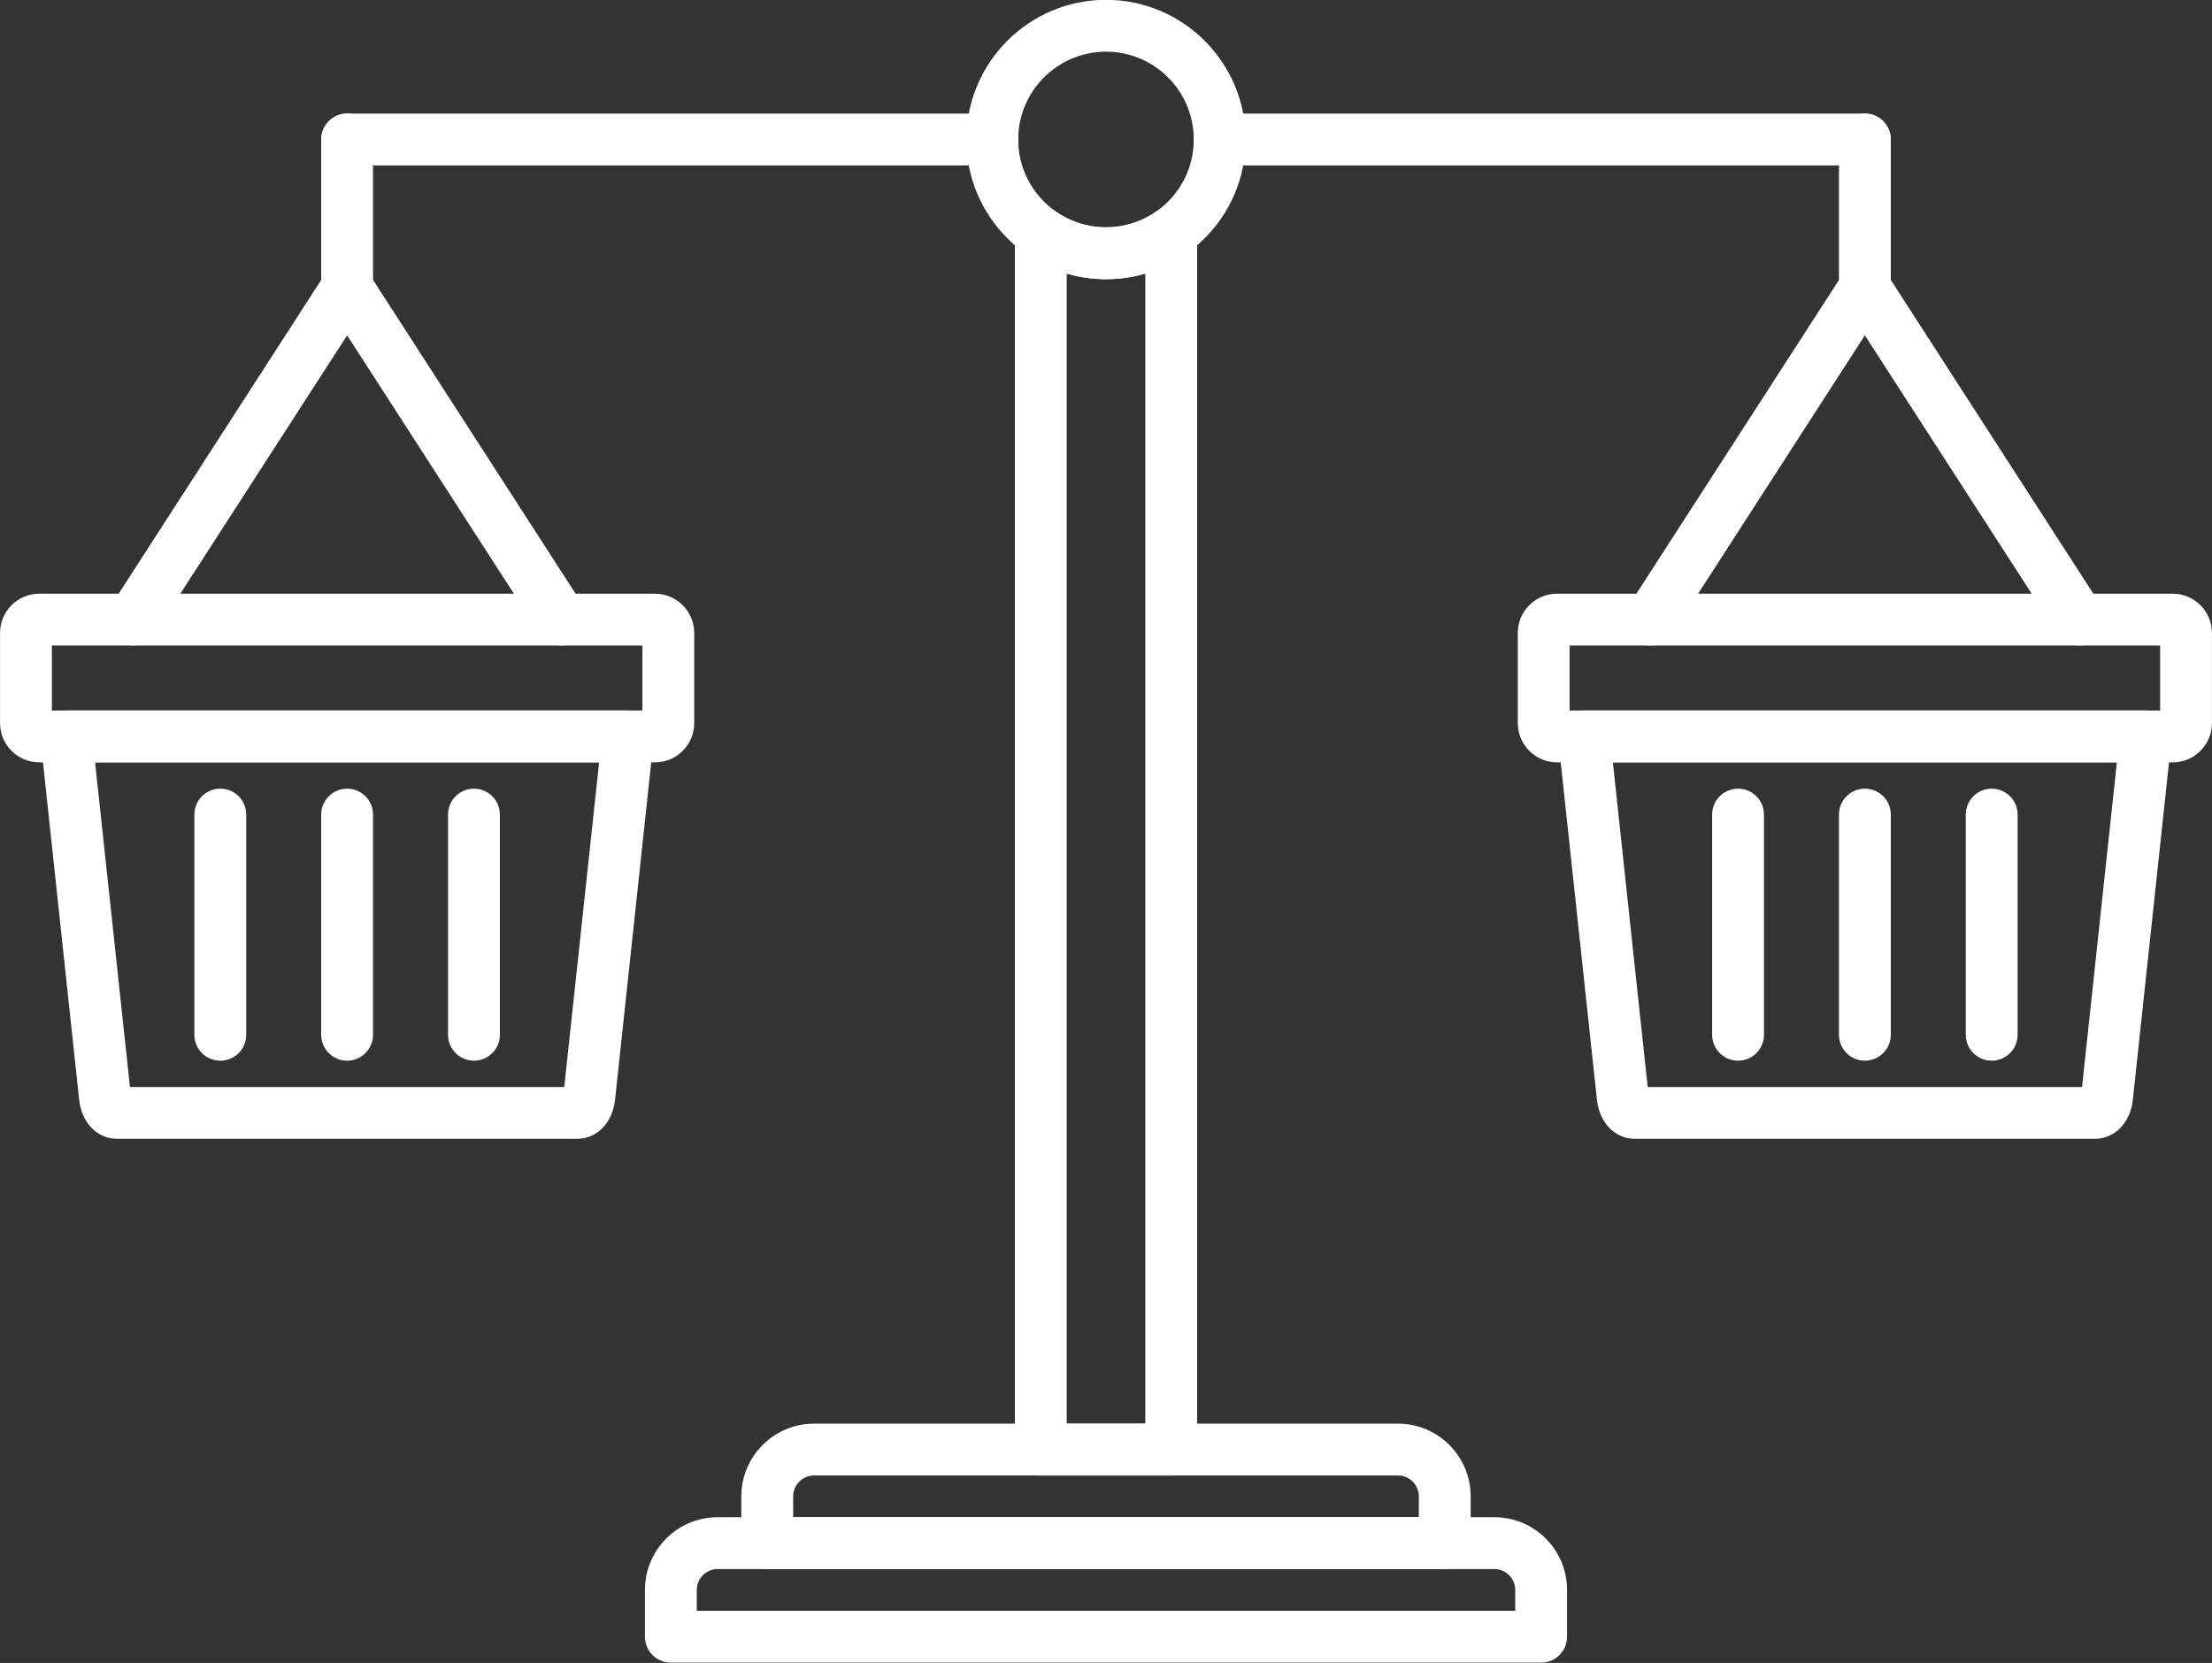
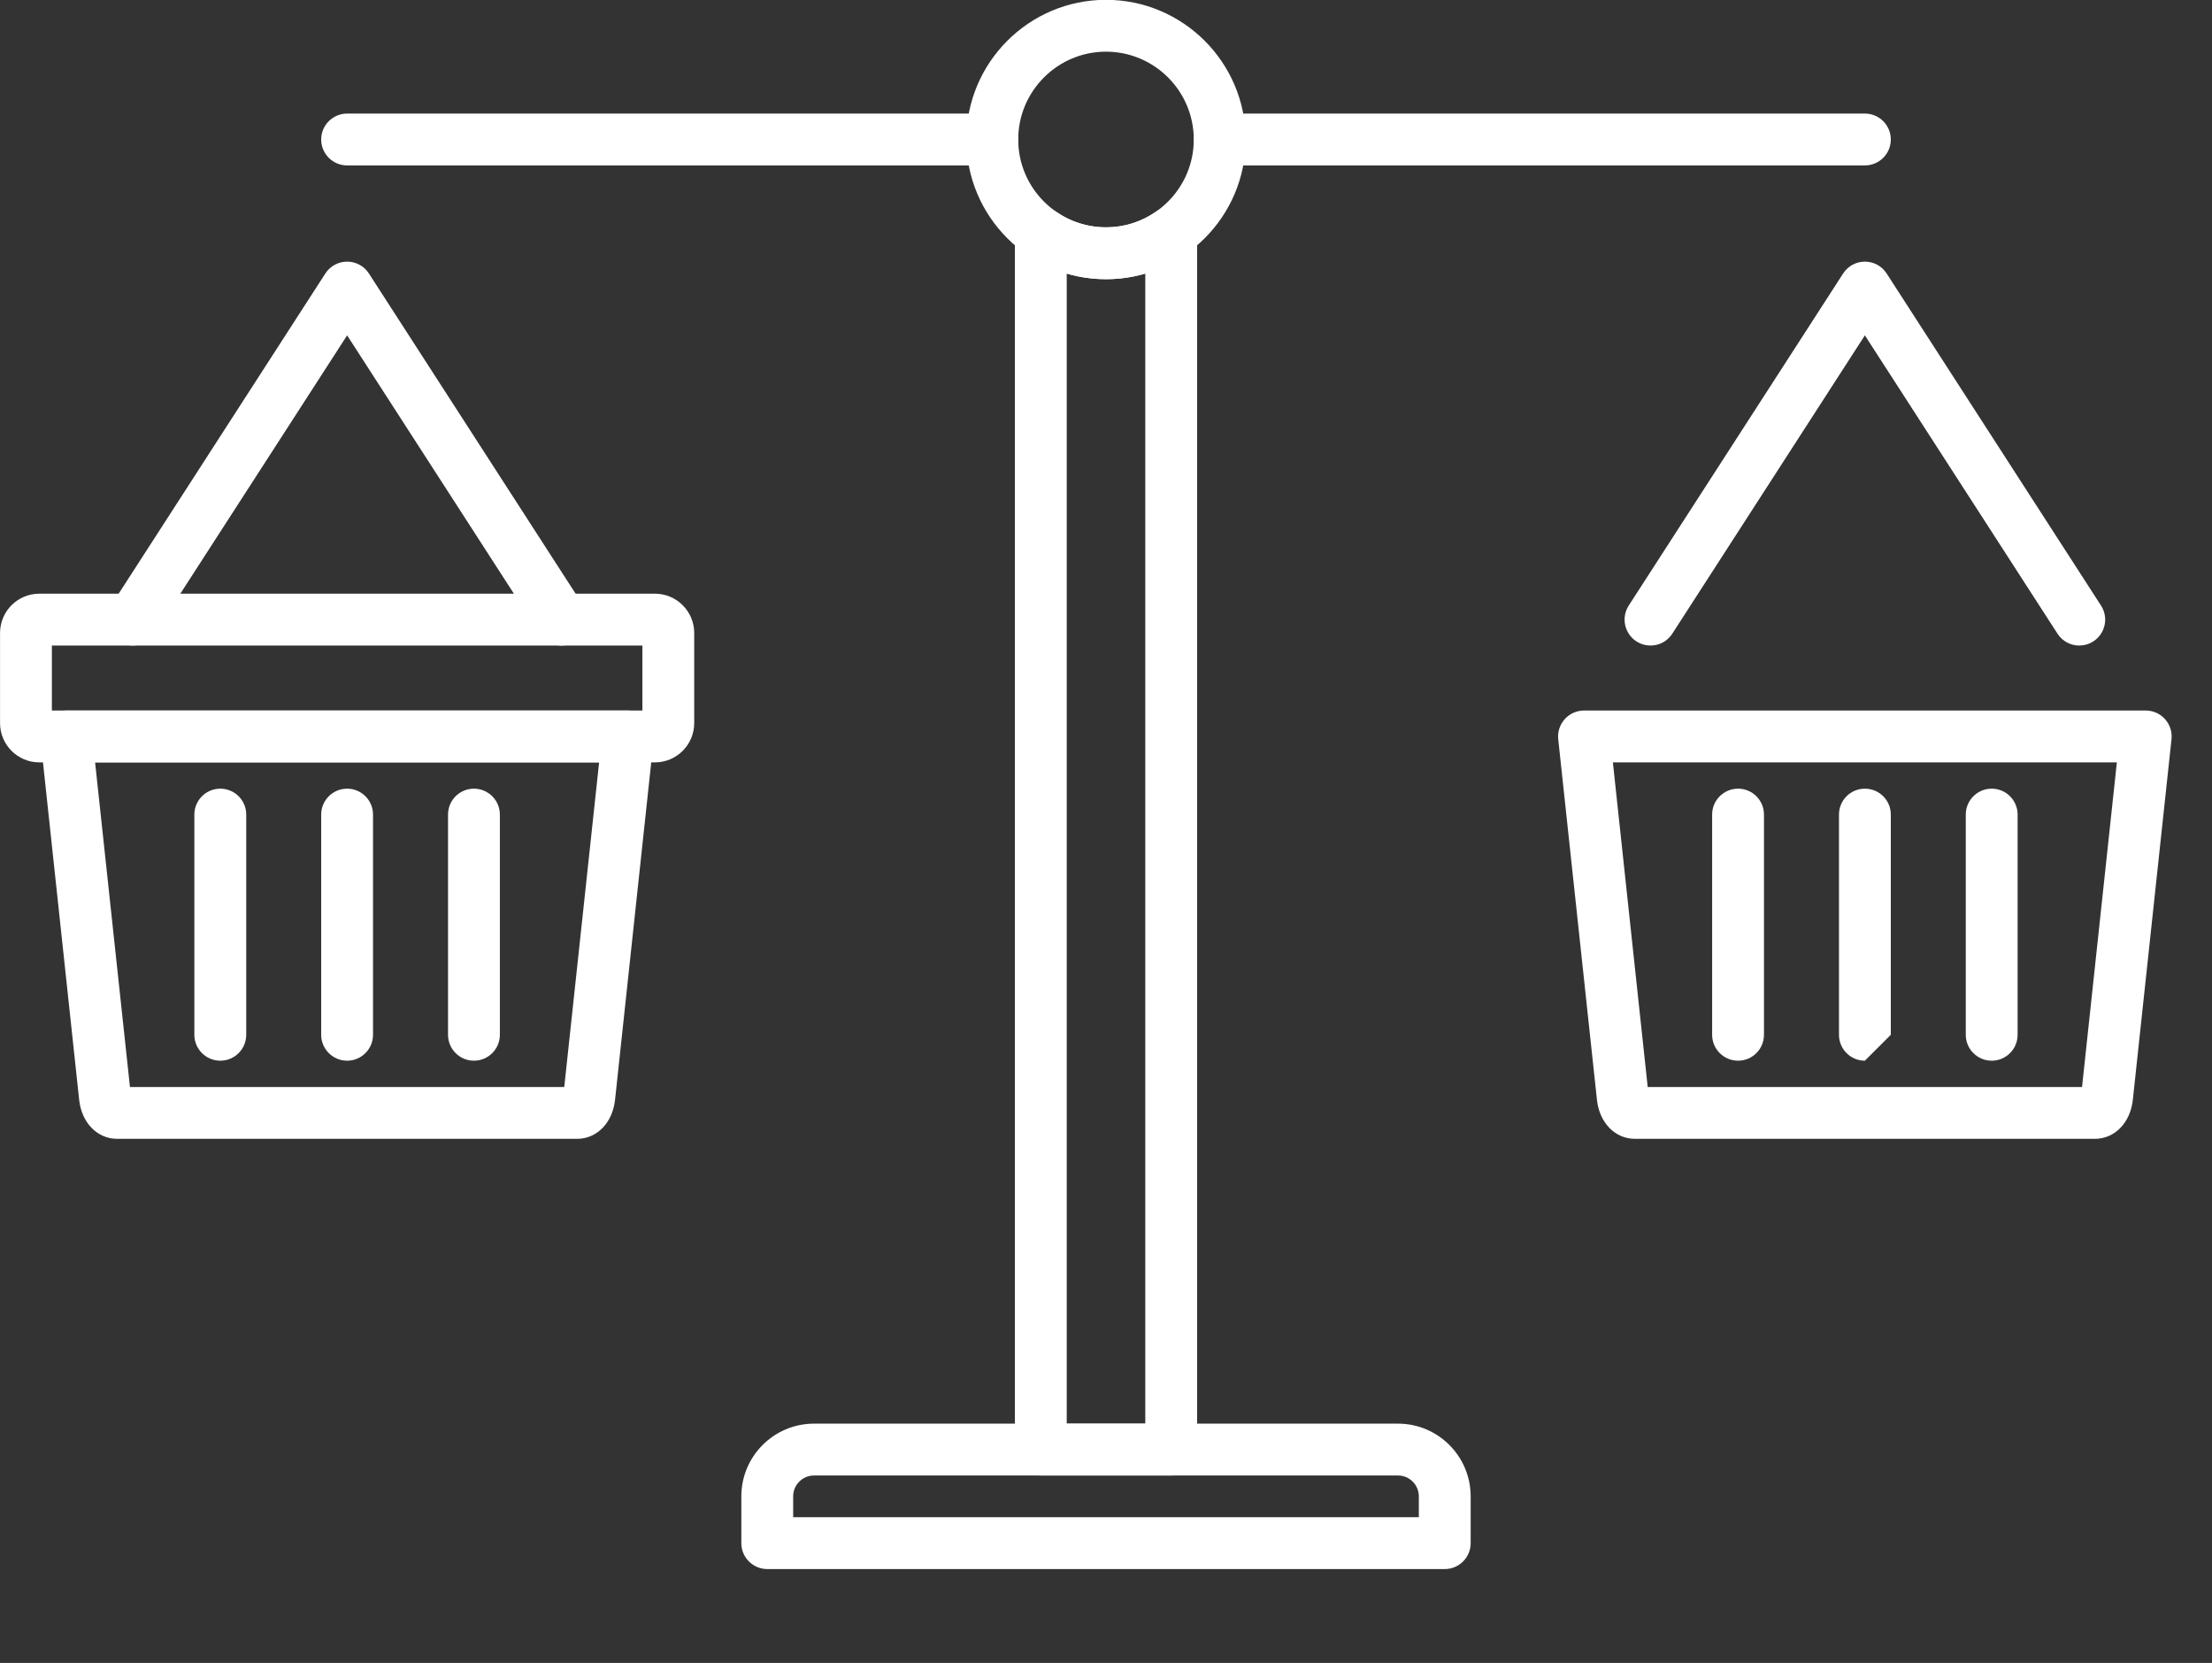
<svg xmlns="http://www.w3.org/2000/svg" clip-rule="evenodd" fill="#000000" fill-rule="evenodd" height="383.9" image-rendering="optimizeQuality" preserveAspectRatio="xMidYMid meet" shape-rendering="geometricPrecision" text-rendering="geometricPrecision" version="1" viewBox="0.6 64.1 510.8 383.9" width="510.8" zoomAndPan="magnify">
  <rect x="0.6" y="64.1" width="510.8" height="383.9" fill="#333333" stroke="none" />
  <g>
    <g id="change1_1">
-       <path d="M80.76 136.47c-3.31,0 -5.99,-2.68 -5.99,-5.98l0 -34.18c0,-3.31 2.68,-5.99 5.99,-5.99 3.3,0 5.98,2.68 5.98,5.99l0 34.18c0,3.3 -2.67,5.98 -5.98,5.98z" fill="#ffffff" />
-     </g>
+       </g>
    <g id="change1_2">
-       <path d="M356.48 447.94l-200.96 0c-3.31,0 -5.99,-2.69 -5.99,-5.99l0 -10.8c0,-9.26 7.53,-16.79 16.79,-16.79l179.36 0c9.26,0 16.79,7.53 16.79,16.79l0 10.8c0,3.3 -2.68,5.99 -5.99,5.99zm-194.98 -11.98l189 0 0 -4.81c0,-2.66 -2.16,-4.82 -4.82,-4.82l-179.36 0c-2.66,0 -4.82,2.16 -4.82,4.82l0 4.81z" fill="#ffffff" />
-     </g>
+       </g>
    <g id="change1_3">
      <path d="M334.23 426.33l-156.45 0c-3.31,0 -5.99,-2.68 -5.99,-5.98l0 -10.8c0,-9.26 7.53,-16.79 16.79,-16.79l134.85 0c9.25,0 16.78,7.53 16.78,16.79l0 10.8c0,3.3 -2.68,5.98 -5.98,5.98zm-150.47 -11.97l144.48 0 0 -4.81c0,-2.66 -2.16,-4.82 -4.81,-4.82l-134.85 0c-2.66,0 -4.82,2.16 -4.82,4.82l0 4.81z" fill="#ffffff" />
    </g>
    <g id="change1_4">
      <path d="M271.06 404.73l-30.12 0c-3.3,0 -5.98,-2.68 -5.98,-5.99l0 -280.92c0,-2.23 1.24,-4.27 3.22,-5.3 1.98,-1.04 4.37,-0.88 6.2,0.4 3.41,2.4 7.43,3.66 11.62,3.66 4.19,0 8.21,-1.26 11.62,-3.66 1.83,-1.28 4.22,-1.43 6.2,-0.4 1.98,1.03 3.22,3.07 3.22,5.31l0 280.92c0,3.3 -2.68,5.98 -5.98,5.98zm-24.13 -11.97l18.14 0 0 -265.5c-5.84,1.71 -12.3,1.71 -18.14,0l0 265.5z" fill="#ffffff" />
    </g>
    <g id="change1_5">
      <path d="M256 128.56c-17.78,0 -32.25,-14.47 -32.25,-32.25 0,-17.78 14.47,-32.25 32.25,-32.25 17.78,0 32.25,14.47 32.25,32.25 0,17.78 -14.47,32.25 -32.25,32.25zm0 -52.53c-11.18,0 -20.27,9.1 -20.27,20.28 0,11.18 9.09,20.27 20.27,20.27 11.18,0 20.27,-9.09 20.27,-20.27 0,-11.18 -9.09,-20.28 -20.27,-20.28z" fill="#ffffff" />
    </g>
    <g id="change1_6">
      <path d="M431.24 102.29l-148.98 0c-3.31,0 -5.99,-2.68 -5.99,-5.98 0,-3.31 2.68,-5.99 5.99,-5.99l148.98 0c3.31,0 5.99,2.68 5.99,5.99 0,3.3 -2.68,5.98 -5.99,5.98zm-201.5 0l-148.98 0c-3.31,0 -5.99,-2.68 -5.99,-5.98 0,-3.31 2.68,-5.99 5.99,-5.99l148.98 0c3.31,0 5.98,2.68 5.98,5.99 0,3.3 -2.67,5.98 -5.98,5.98z" fill="#ffffff" />
    </g>
    <g id="change2_1">
      <path d="M151.84 240.1l-142.17 0c-5,0 -9.06,-4.07 -9.06,-9.07l0 -20.8c0,-5.01 4.06,-9.07 9.06,-9.07l142.17 0c5,0 9.07,4.06 9.07,9.07l0 20.8c0,5 -4.07,9.07 -9.07,9.07zm-139.26 -11.97l136.36 0 0 -15 -136.36 0 0 15z" fill="#ffffff" />
    </g>
    <g id="change2_2">
      <path d="M133.84 327.01l-106.16 0c-4.61,0 -8.23,-3.7 -8.8,-9.01l-8.93 -83.25c-0.18,-1.68 0.36,-3.37 1.5,-4.63 1.13,-1.27 2.75,-1.99 4.45,-1.99l129.71 0c1.7,0 3.32,0.72 4.46,1.99 1.13,1.26 1.67,2.95 1.49,4.63l-8.93 83.25c-0.57,5.3 -4.18,9.01 -8.79,9.01zm-103.23 -11.97l100.29 0 8.05 -74.94 -116.39 0 8.05 74.94z" fill="#ffffff" />
    </g>
    <g id="change2_3">
      <path d="M31.25 213.13c-1.11,0 -2.24,-0.31 -3.24,-0.96 -2.78,-1.79 -3.57,-5.5 -1.78,-8.27l49.5 -76.66c1.1,-1.71 3,-2.74 5.03,-2.74l0 0c2.03,0 3.93,1.03 5.03,2.74l49.5 76.66c1.79,2.77 0.99,6.48 -1.78,8.27 -2.78,1.8 -6.49,1 -8.28,-1.78l-44.47 -68.87 -44.48 68.87c-1.14,1.77 -3.06,2.74 -5.03,2.74z" fill="#ffffff" />
    </g>
    <g id="change2_4">
      <path d="M51.47 308.97c-3.3,0 -5.99,-2.68 -5.99,-5.98l0 -50.84c0,-3.3 2.69,-5.98 5.99,-5.98 3.31,0 5.99,2.68 5.99,5.98l0 50.84c0,3.3 -2.68,5.98 -5.99,5.98z" fill="#ffffff" />
    </g>
    <g id="change2_5">
      <path d="M80.76 308.97c-3.31,0 -5.99,-2.68 -5.99,-5.98l0 -50.84c0,-3.3 2.68,-5.98 5.99,-5.98 3.3,0 5.98,2.68 5.98,5.98l0 50.84c0,3.3 -2.68,5.98 -5.98,5.98z" fill="#ffffff" />
    </g>
    <g id="change2_6">
      <path d="M110.04 308.97c-3.3,0 -5.98,-2.68 -5.98,-5.98l0 -50.84c0,-3.3 2.68,-5.98 5.98,-5.98 3.31,0 5.99,2.68 5.99,5.98l0 50.84c0,3.3 -2.68,5.98 -5.99,5.98z" fill="#ffffff" />
    </g>
    <g id="change1_7">
-       <path d="M431.24 136.47c-3.3,0 -5.98,-2.68 -5.98,-5.98l0 -34.18c0,-3.31 2.68,-5.99 5.98,-5.99 3.31,0 5.99,2.68 5.99,5.99l0 34.18c0,3.3 -2.68,5.98 -5.99,5.98z" fill="#ffffff" />
-     </g>
+       </g>
    <g id="change2_7">
-       <path d="M502.33 240.1l-142.17 0c-5,0 -9.07,-4.07 -9.07,-9.07l0 -20.8c0,-5.01 4.07,-9.07 9.07,-9.07l142.17 0c5,0 9.06,4.06 9.06,9.07l0 20.8c0,5 -4.06,9.07 -9.06,9.07zm-139.27 -11.97l136.36 0 0 -15 -136.36 0 0 15z" fill="#ffffff" />
-     </g>
+       </g>
    <g id="change2_8">
      <path d="M484.32 327.01l-106.16 0c-4.61,0 -8.22,-3.71 -8.79,-9.01l-8.94 -83.25c-0.18,-1.68 0.37,-3.37 1.5,-4.63 1.14,-1.27 2.76,-1.99 4.46,-1.99l129.71 0c1.7,0 3.31,0.72 4.45,1.99 1.14,1.26 1.68,2.95 1.5,4.63l-8.93 83.25c-0.57,5.3 -4.19,9.01 -8.8,9.01zm-103.23 -11.97l100.3 0 8.04 -74.94 -116.38 0 8.04 74.94z" fill="#ffffff" />
    </g>
    <g id="change2_9">
      <path d="M480.75 213.13c-1.97,0 -3.89,-0.97 -5.03,-2.74l-44.48 -68.87 -44.47 68.87c-1.79,2.78 -5.5,3.57 -8.28,1.78 -2.77,-1.79 -3.57,-5.5 -1.78,-8.27l49.51 -76.66c1.1,-1.71 2.99,-2.74 5.02,-2.74 2.04,0 3.93,1.03 5.03,2.74l49.5 76.66c1.8,2.77 1,6.48 -1.78,8.27 -1,0.65 -2.13,0.96 -3.24,0.96z" fill="#ffffff" />
    </g>
    <g id="change2_10">
      <path d="M401.96 308.97c-3.31,0 -5.99,-2.68 -5.99,-5.98l0 -50.84c0,-3.3 2.68,-5.98 5.99,-5.98 3.3,0 5.98,2.68 5.98,5.98l0 50.84c0,3.3 -2.68,5.98 -5.98,5.98z" fill="#ffffff" />
    </g>
    <g id="change2_11">
-       <path d="M431.24 308.97c-3.3,0 -5.98,-2.68 -5.98,-5.98l0 -50.84c0,-3.3 2.68,-5.98 5.98,-5.98 3.31,0 5.99,2.68 5.99,5.98l0 50.84c0,3.3 -2.68,5.98 -5.99,5.98z" fill="#ffffff" />
+       <path d="M431.24 308.97c-3.3,0 -5.98,-2.68 -5.98,-5.98l0 -50.84c0,-3.3 2.68,-5.98 5.98,-5.98 3.31,0 5.99,2.68 5.99,5.98l0 50.84z" fill="#ffffff" />
    </g>
    <g id="change2_12">
      <path d="M460.53 308.97c-3.31,0 -5.99,-2.68 -5.99,-5.98l0 -50.84c0,-3.3 2.68,-5.98 5.99,-5.98 3.3,0 5.98,2.68 5.98,5.98l0 50.84c0,3.3 -2.68,5.98 -5.98,5.98z" fill="#ffffff" />
    </g>
  </g>
</svg>